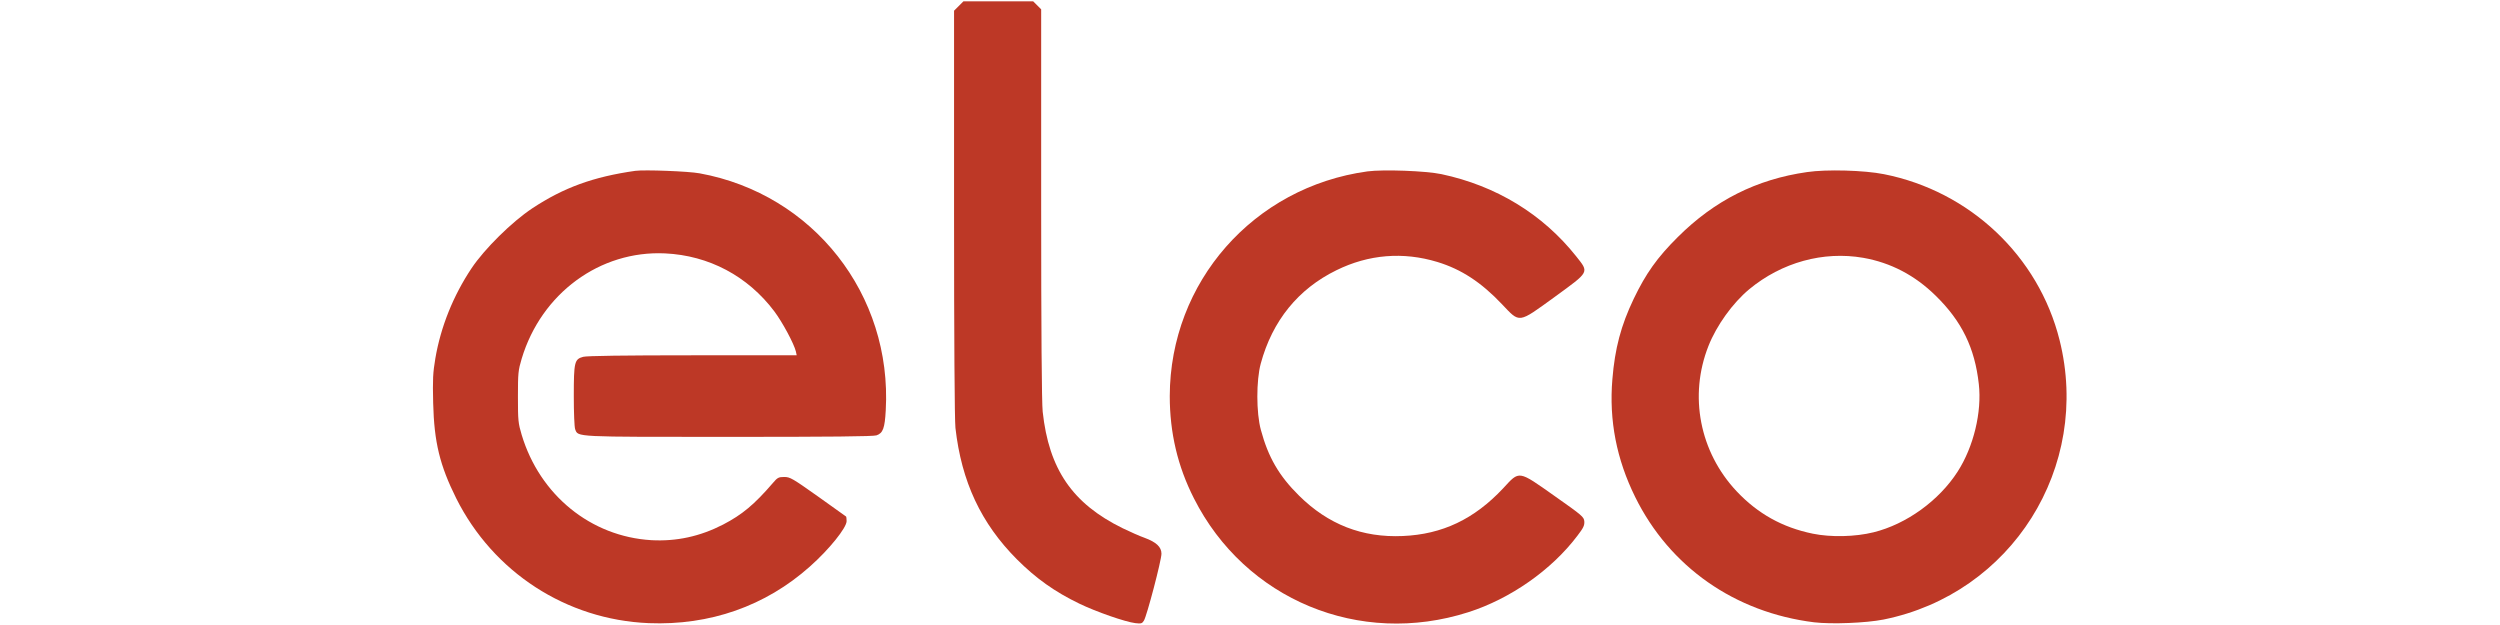
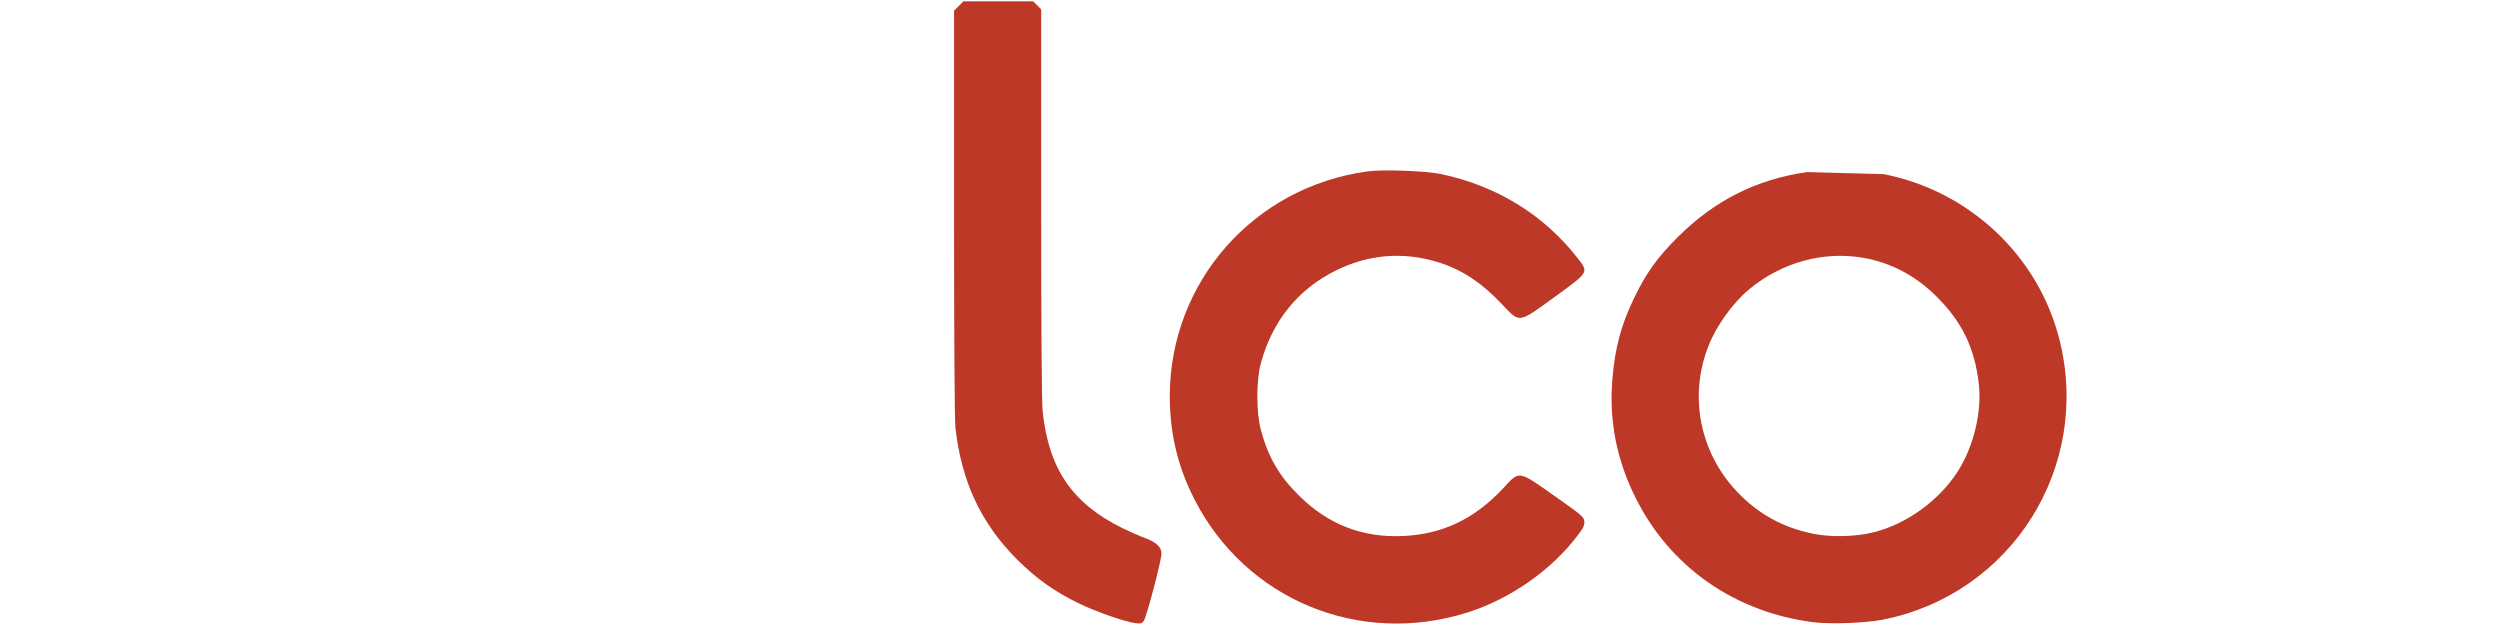
<svg xmlns="http://www.w3.org/2000/svg" width="100%" height="100%" viewBox="0 0 1667 417" version="1.1" xml:space="preserve" style="fill-rule:evenodd;clip-rule:evenodd;stroke-linejoin:round;stroke-miterlimit:2;">
  <g>
    <path d="M642.432,0.871l-6.27,6.27l0,134.893c0,84.181 0.369,138.12 0.922,143.283c4.057,35.867 17.058,63.62 41.03,87.685c12.724,12.724 25.172,21.576 41.584,29.505c11.249,5.44 30.611,12.171 37.342,13.001c3.872,0.461 4.518,0.276 5.717,-1.66c1.936,-3.043 11.709,-40.293 11.709,-44.626c0,-4.518 -3.503,-7.745 -11.248,-10.603c-3.228,-1.107 -9.774,-4.057 -14.753,-6.455c-33.377,-16.412 -49.052,-39.278 -53.201,-77.635c-0.645,-5.808 -1.014,-54.123 -1.014,-138.58l0,-129.73l-5.348,-5.348l-46.47,0Z" style="fill:#bd3826;fill-rule:nonzero;" />
-     <path d="M423.634,113.912c-27.937,3.965 -47.761,11.157 -68.691,24.987c-13.646,9.036 -31.902,27.108 -40.477,39.924c-12.263,18.348 -20.561,39.094 -24.157,60.024c-1.66,9.866 -1.844,13.923 -1.475,29.874c0.645,26.185 4.425,41.583 15.398,63.62c24.71,49.236 73.393,80.862 128.254,83.167c40.754,1.659 77.911,-11.341 107.508,-37.711c12.909,-11.433 24.526,-25.909 24.526,-30.335c0,-1.475 -0.184,-2.858 -0.368,-3.043c-0.185,-0.184 -8.668,-6.177 -18.718,-13.369c-17.057,-12.079 -18.625,-13.001 -22.497,-13.001c-3.688,0 -4.518,0.369 -7.469,3.873c-12.539,14.568 -20.561,21.206 -33.285,27.845c-15.398,7.929 -31.164,11.341 -47.853,10.419c-40.385,-2.397 -74.408,-30.058 -86.486,-70.259c-2.305,-7.745 -2.49,-9.497 -2.49,-25.355c0,-15.859 0.185,-17.611 2.49,-25.356c13.092,-43.612 52.186,-72.287 95.614,-70.259c29.228,1.383 55.137,15.121 72.84,38.633c5.348,7.1 13.093,21.483 14.384,26.739l0.553,2.582l-69.429,0c-45.363,0 -70.719,0.369 -72.932,1.014c-5.809,1.567 -6.27,3.319 -6.27,26.093c0,10.88 0.369,20.838 0.922,22.221c2.029,5.256 -1.199,5.071 102.622,5.071c67.4,0 96.168,-0.276 98.288,-1.014c4.334,-1.475 5.532,-4.794 6.178,-16.689c4.333,-77.173 -48.315,-144.205 -124.105,-158.035c-7.469,-1.383 -36.789,-2.49 -42.875,-1.66Z" style="fill:#bd3826;fill-rule:nonzero;" />
    <path d="M911.849,114.281c-75.976,10.419 -131.666,73.762 -131.851,149.83c0,24.433 5.256,46.839 16.136,68.23c34.115,67.492 110.367,99.118 182.931,75.883c28.029,-8.944 55.598,-28.214 72.748,-50.989c4.056,-5.255 4.794,-6.915 4.61,-9.589c-0.277,-2.95 -1.291,-3.872 -19.639,-16.781c-24.711,-17.426 -23.42,-17.241 -34.484,-5.255c-19.271,20.561 -40.57,30.703 -66.94,31.81c-27.015,1.199 -49.789,-7.745 -69.152,-26.923c-13.369,-13.185 -20.561,-25.633 -25.448,-43.797c-3.135,-11.433 -3.135,-33.008 -0.092,-44.257c7.745,-28.583 24.987,-49.79 50.435,-62.237c21.483,-10.603 44.534,-12.447 67.308,-5.532c16.043,4.887 29.228,13.554 43.059,28.122c12.171,12.816 10.511,13.092 35.314,-4.887c23.419,-17.058 22.866,-16.043 14.199,-27.016c-22.313,-28.121 -53.386,-47.023 -89.806,-54.768c-10.419,-2.213 -38.817,-3.227 -49.328,-1.844Z" style="fill:#bd3826;fill-rule:nonzero;" />
-     <path d="M1204.96,114.742c-33.654,4.794 -61.684,18.901 -86.21,43.335c-13.738,13.646 -21.299,24.342 -29.321,41.031c-8.575,17.887 -12.631,33.285 -14.291,53.754c-2.305,27.384 2.766,53.385 15.213,78.557c22.959,46.562 66.479,76.989 119.311,83.535c11.617,1.384 34.668,0.461 46.286,-1.844c85.472,-17.242 138.581,-101.607 117.374,-186.342c-14.015,-56.059 -59.84,-99.302 -117.19,-110.643c-12.908,-2.582 -38.172,-3.319 -51.172,-1.383Zm37.434,57.166c18.348,3.227 34.576,11.709 48.406,25.355c17.335,16.966 26.002,34.761 28.676,58.826c2.12,18.717 -3.504,41.86 -14.108,58.364c-12.447,19.363 -34.115,35.037 -56.059,40.477c-12.171,3.043 -28.491,3.412 -40.569,0.922c-20.193,-4.149 -36.605,-13.277 -50.712,-28.214c-24.71,-26.277 -31.994,-63.712 -18.809,-96.997c5.44,-13.738 16.135,-28.583 27.2,-37.803c21.667,-17.888 49.328,-25.54 75.975,-20.93Z" style="fill:#bd3826;fill-rule:nonzero;" />
+     <path d="M1204.96,114.742c-33.654,4.794 -61.684,18.901 -86.21,43.335c-13.738,13.646 -21.299,24.342 -29.321,41.031c-8.575,17.887 -12.631,33.285 -14.291,53.754c-2.305,27.384 2.766,53.385 15.213,78.557c22.959,46.562 66.479,76.989 119.311,83.535c11.617,1.384 34.668,0.461 46.286,-1.844c85.472,-17.242 138.581,-101.607 117.374,-186.342c-14.015,-56.059 -59.84,-99.302 -117.19,-110.643Zm37.434,57.166c18.348,3.227 34.576,11.709 48.406,25.355c17.335,16.966 26.002,34.761 28.676,58.826c2.12,18.717 -3.504,41.86 -14.108,58.364c-12.447,19.363 -34.115,35.037 -56.059,40.477c-12.171,3.043 -28.491,3.412 -40.569,0.922c-20.193,-4.149 -36.605,-13.277 -50.712,-28.214c-24.71,-26.277 -31.994,-63.712 -18.809,-96.997c5.44,-13.738 16.135,-28.583 27.2,-37.803c21.667,-17.888 49.328,-25.54 75.975,-20.93Z" style="fill:#bd3826;fill-rule:nonzero;" />
  </g>
</svg>